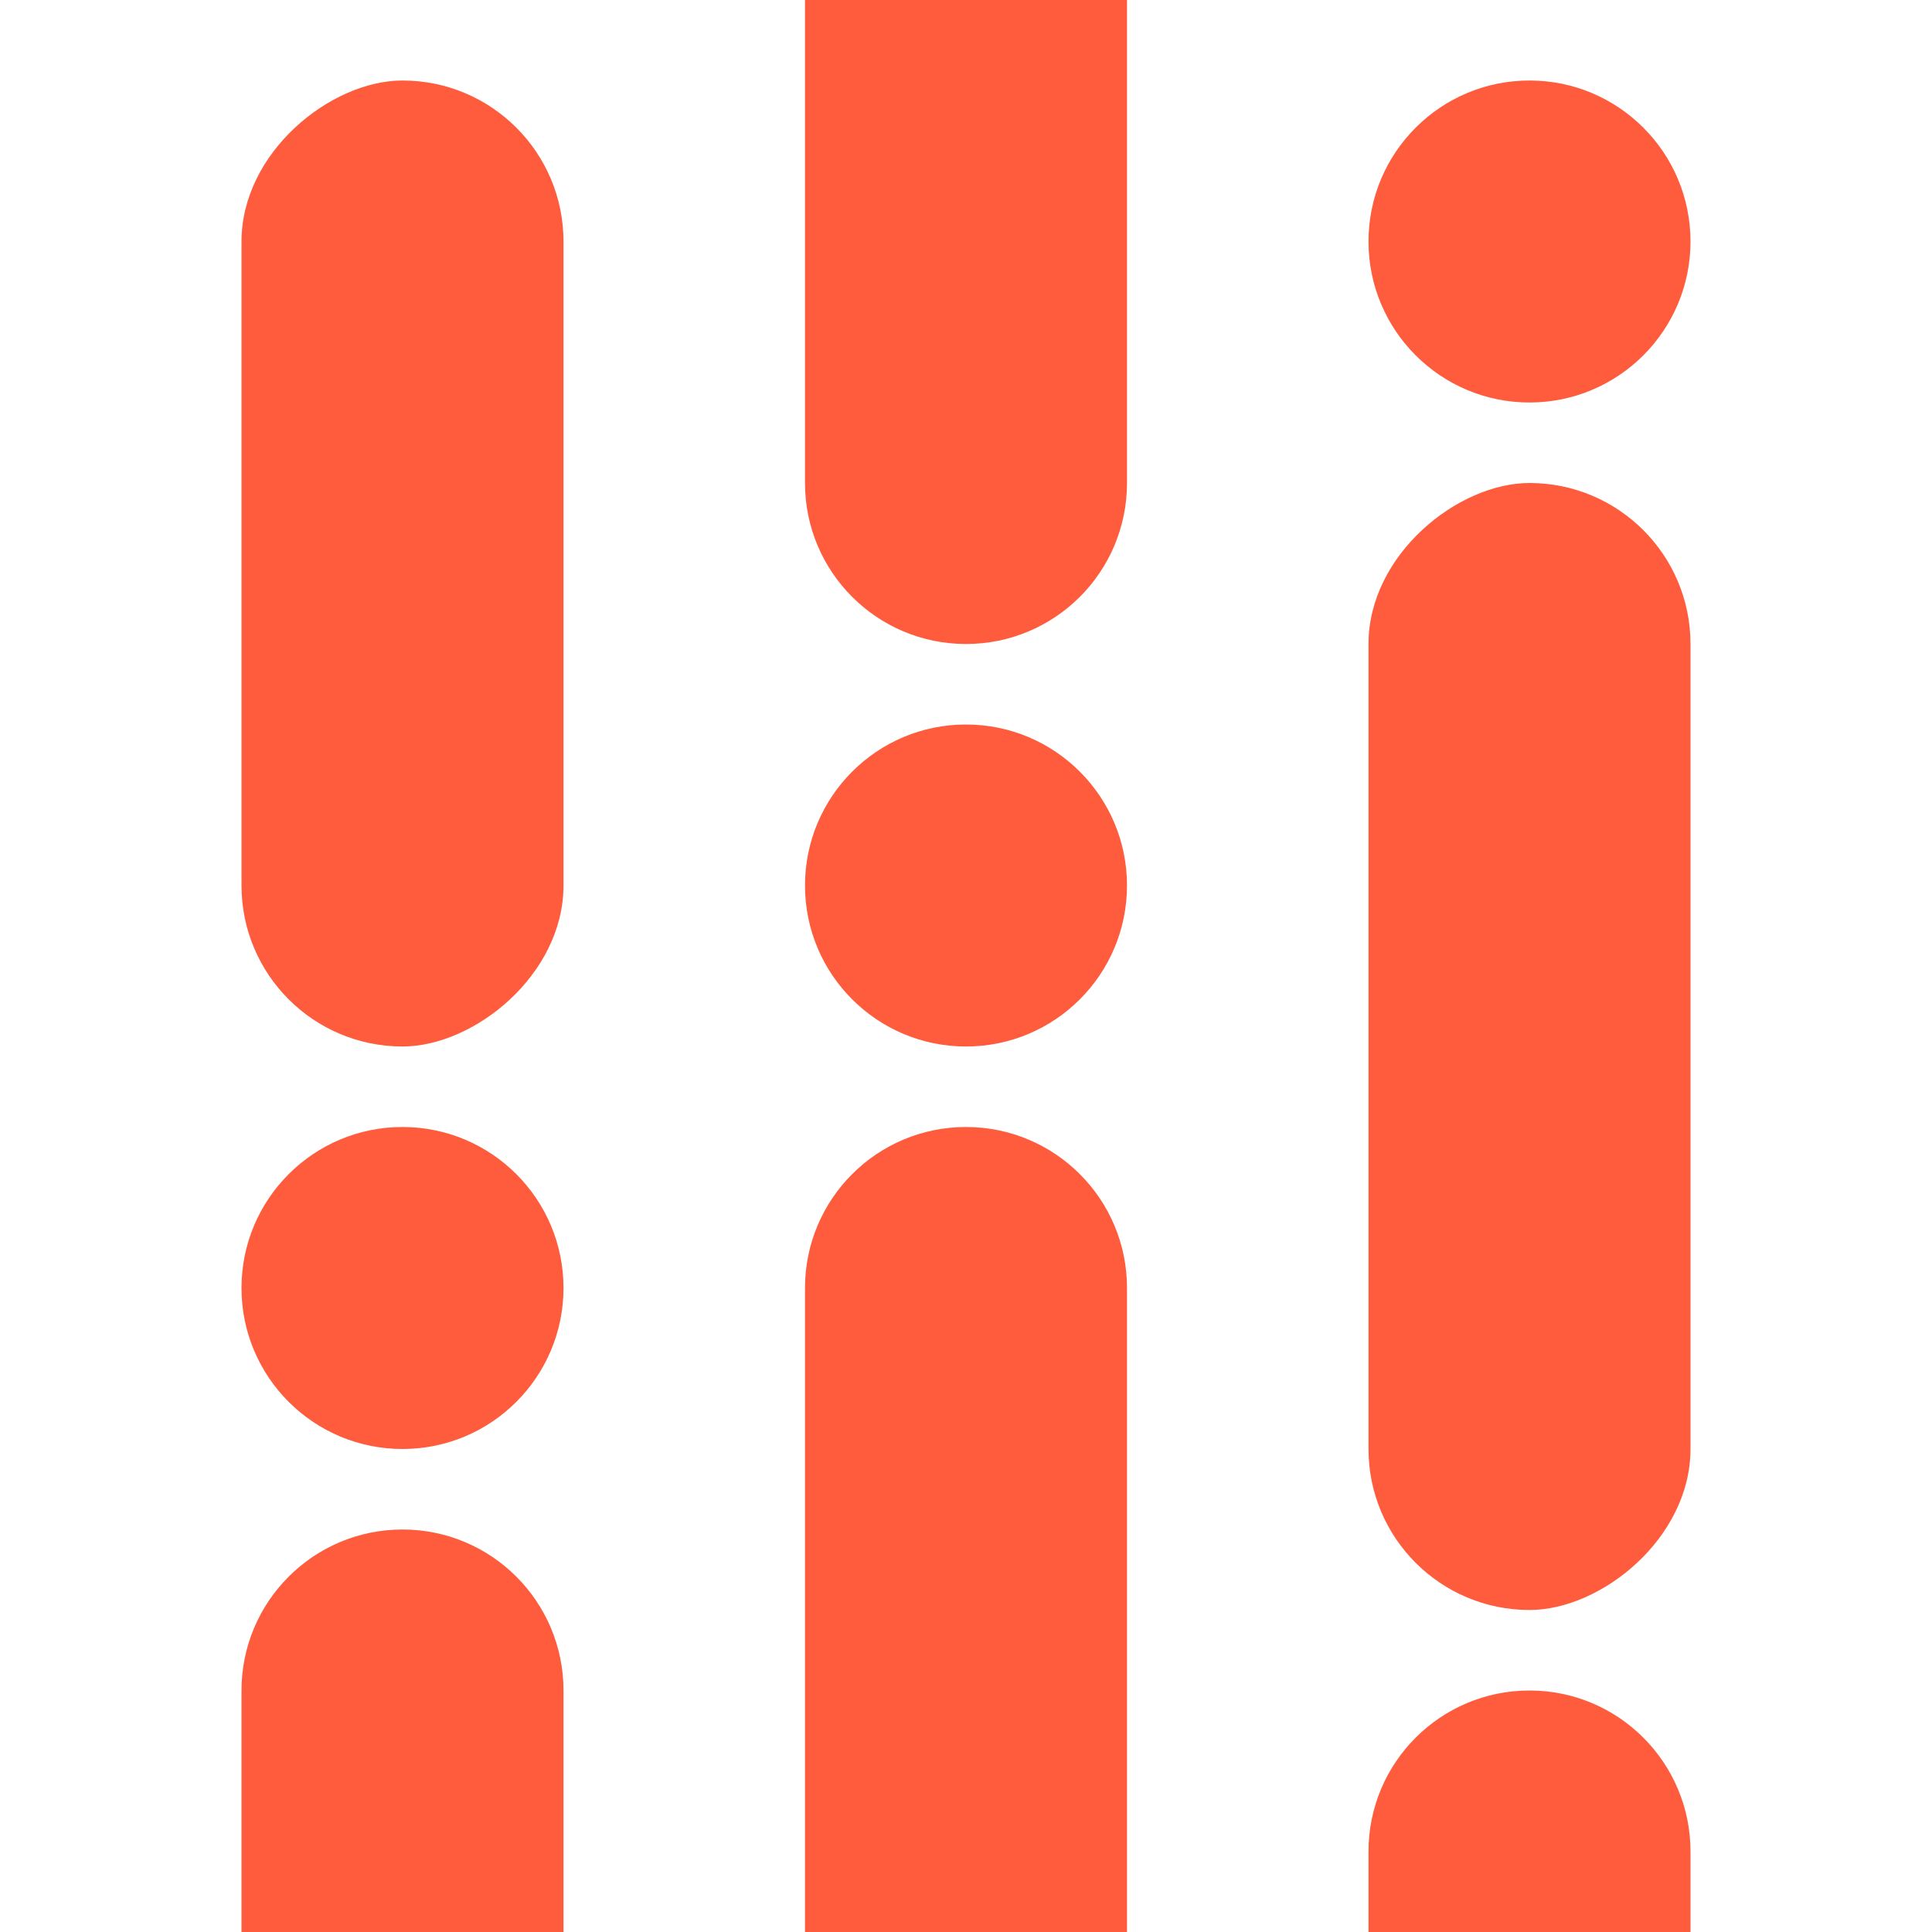
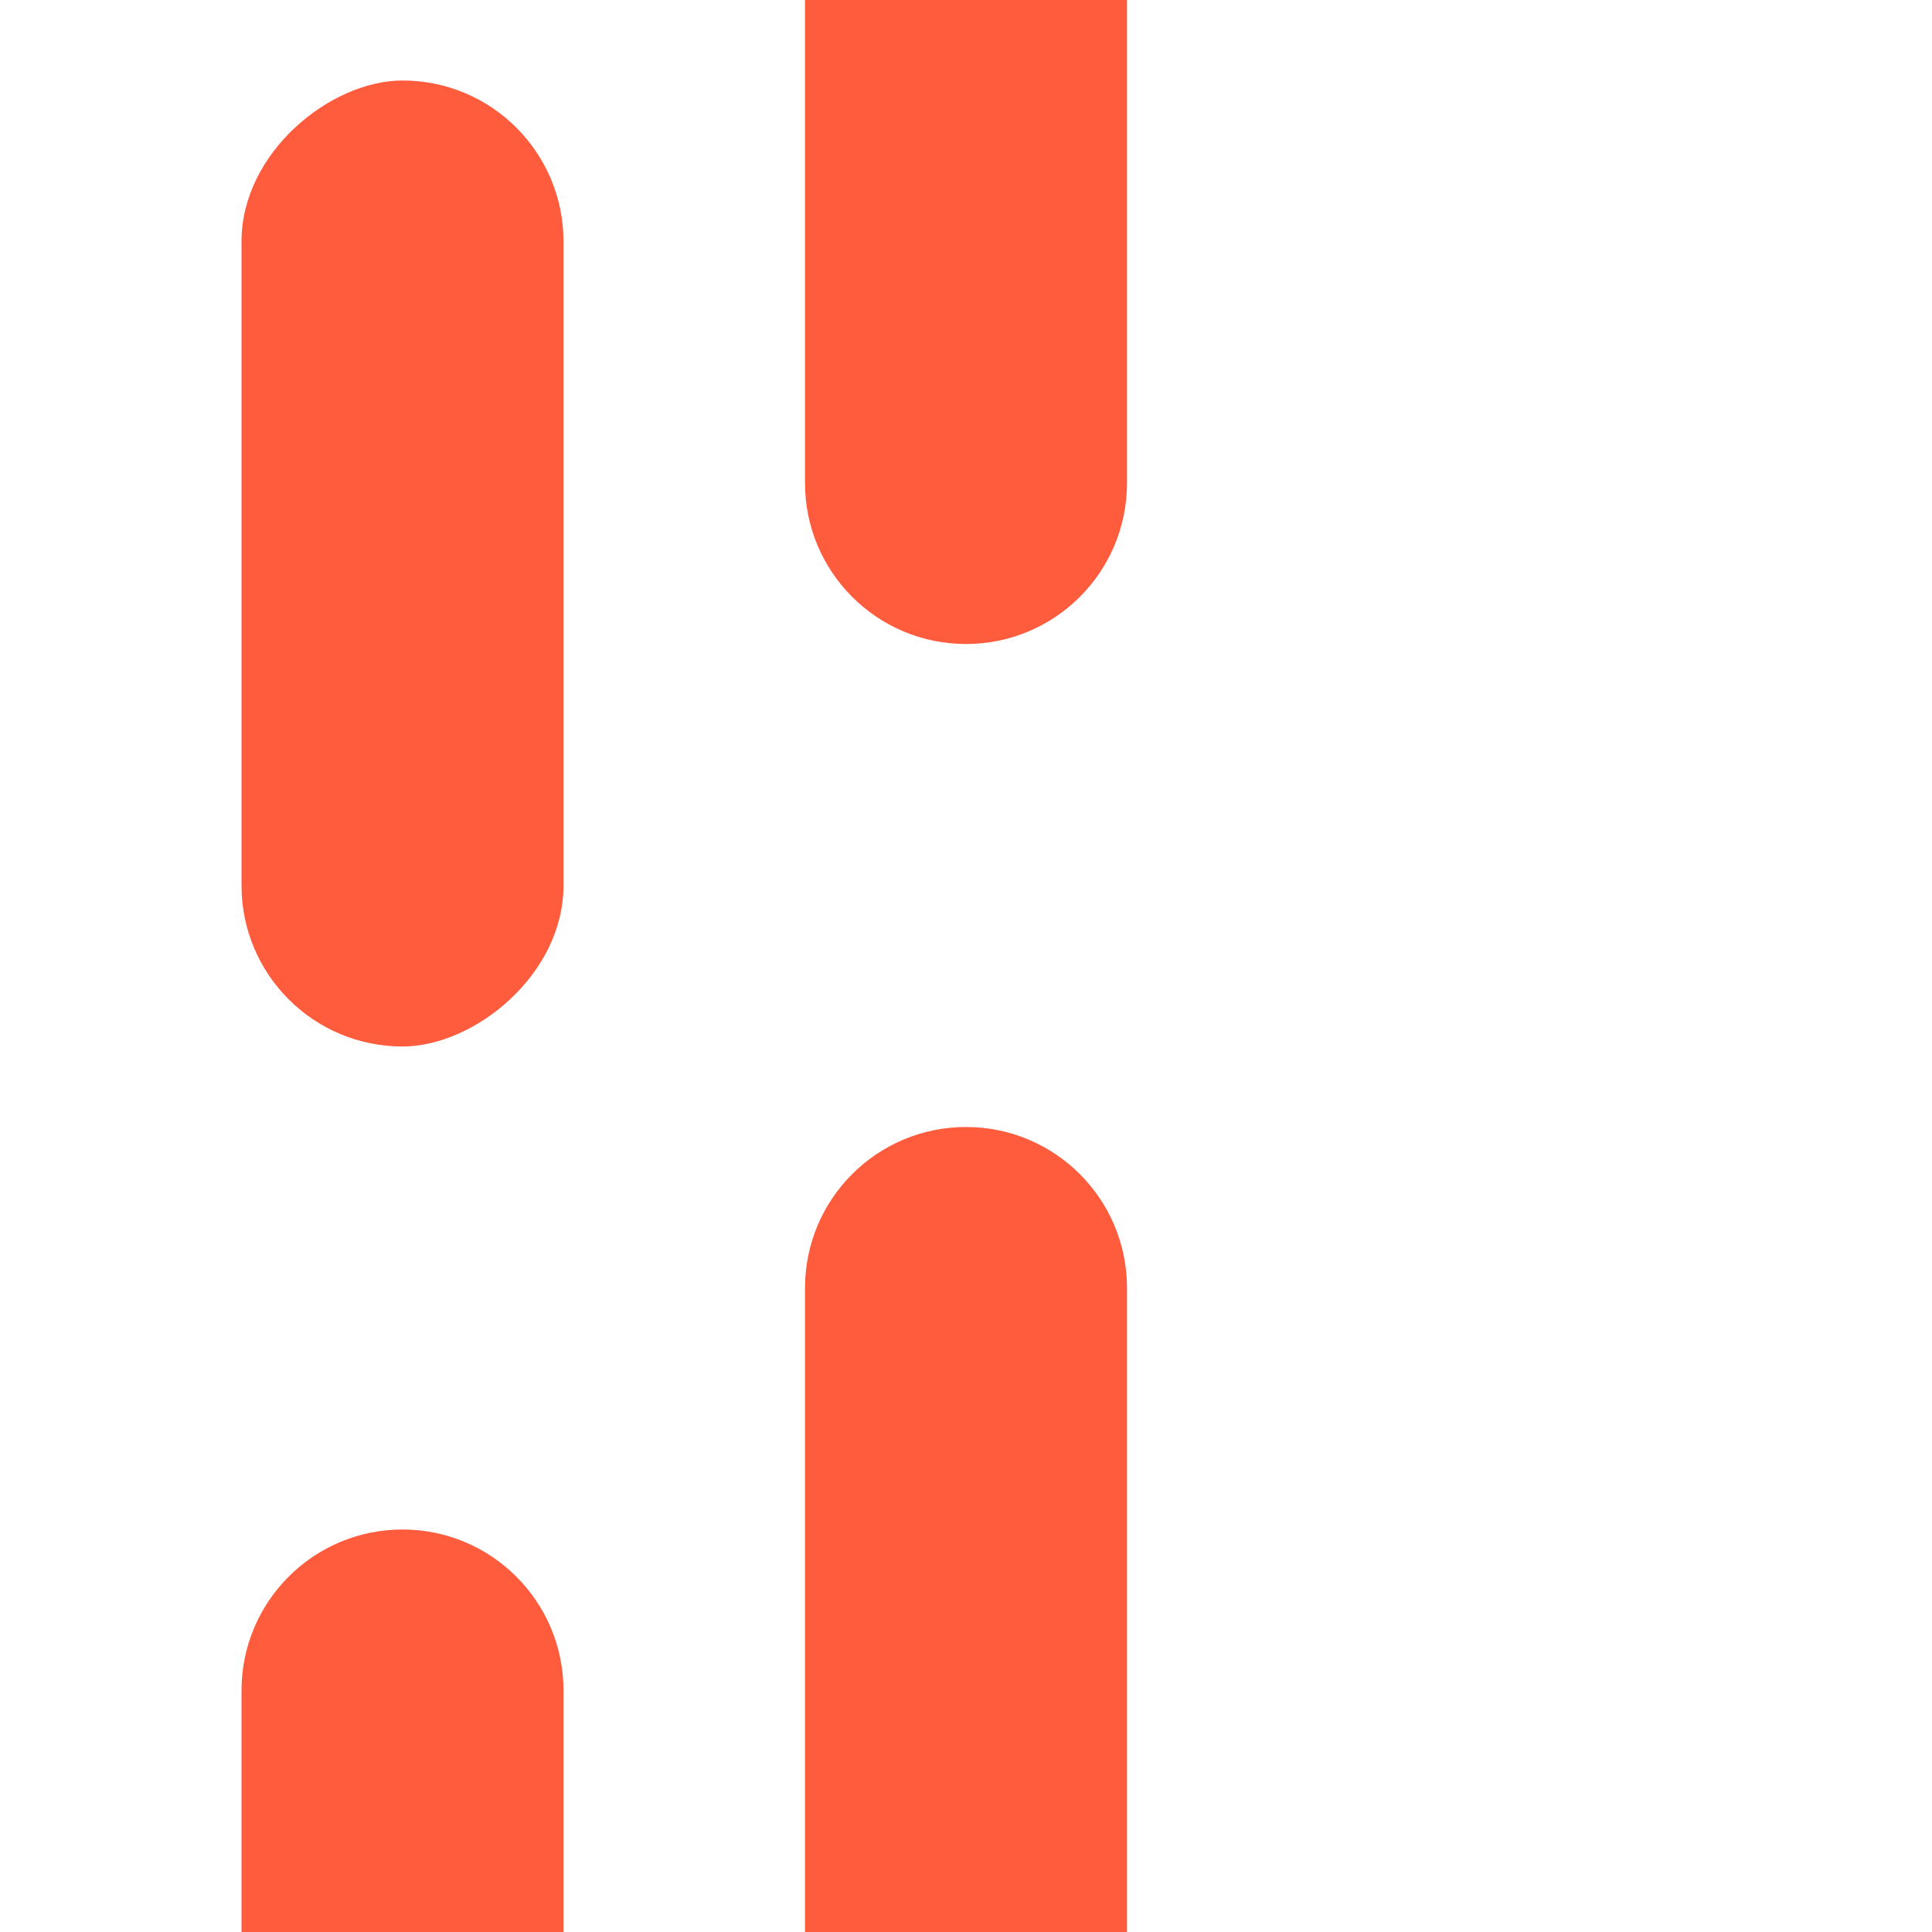
<svg xmlns="http://www.w3.org/2000/svg" fill="none" height="24" viewBox="0 0 24 24" width="24">
-   <circle cx="19" cy="3" fill="#FF5C3E" r="2" transform="rotate(90 19 3)" />
-   <circle cx="12" cy="11" fill="#FF5C3E" r="2" transform="rotate(90 12 11)" />
-   <circle cx="5" cy="16" fill="#FF5C3E" r="2" transform="rotate(90 5 16)" />
-   <rect fill="#FF5C3E" height="4" rx="2" transform="rotate(90 21 6)" width="14" x="21" y="6" />
  <rect fill="#FF5C3E" height="4" rx="2" transform="rotate(90 7 1)" width="12" x="7" y="1" />
-   <path d="M19 21C20.105 21 21 21.896 21 23L21 24L17 24L17 23C17 21.896 17.895 21 19 21V21Z" fill="#FF5C3E" />
  <path d="M12 14C13.105 14 14 14.895 14 16L14 24L10 24L10 16C10 14.895 10.895 14 12 14V14Z" fill="#FF5C3E" />
  <path d="M14 0L14 6C14 7.105 13.105 8 12 8V8C10.895 8 10 7.105 10 6L10 -1.74846e-07L14 0Z" fill="#FF5C3E" />
  <path d="M5 19C6.105 19 7 19.896 7 21L7 24L3 24L3 21C3 19.896 3.895 19 5 19V19Z" fill="#FF5C3E" />
</svg>